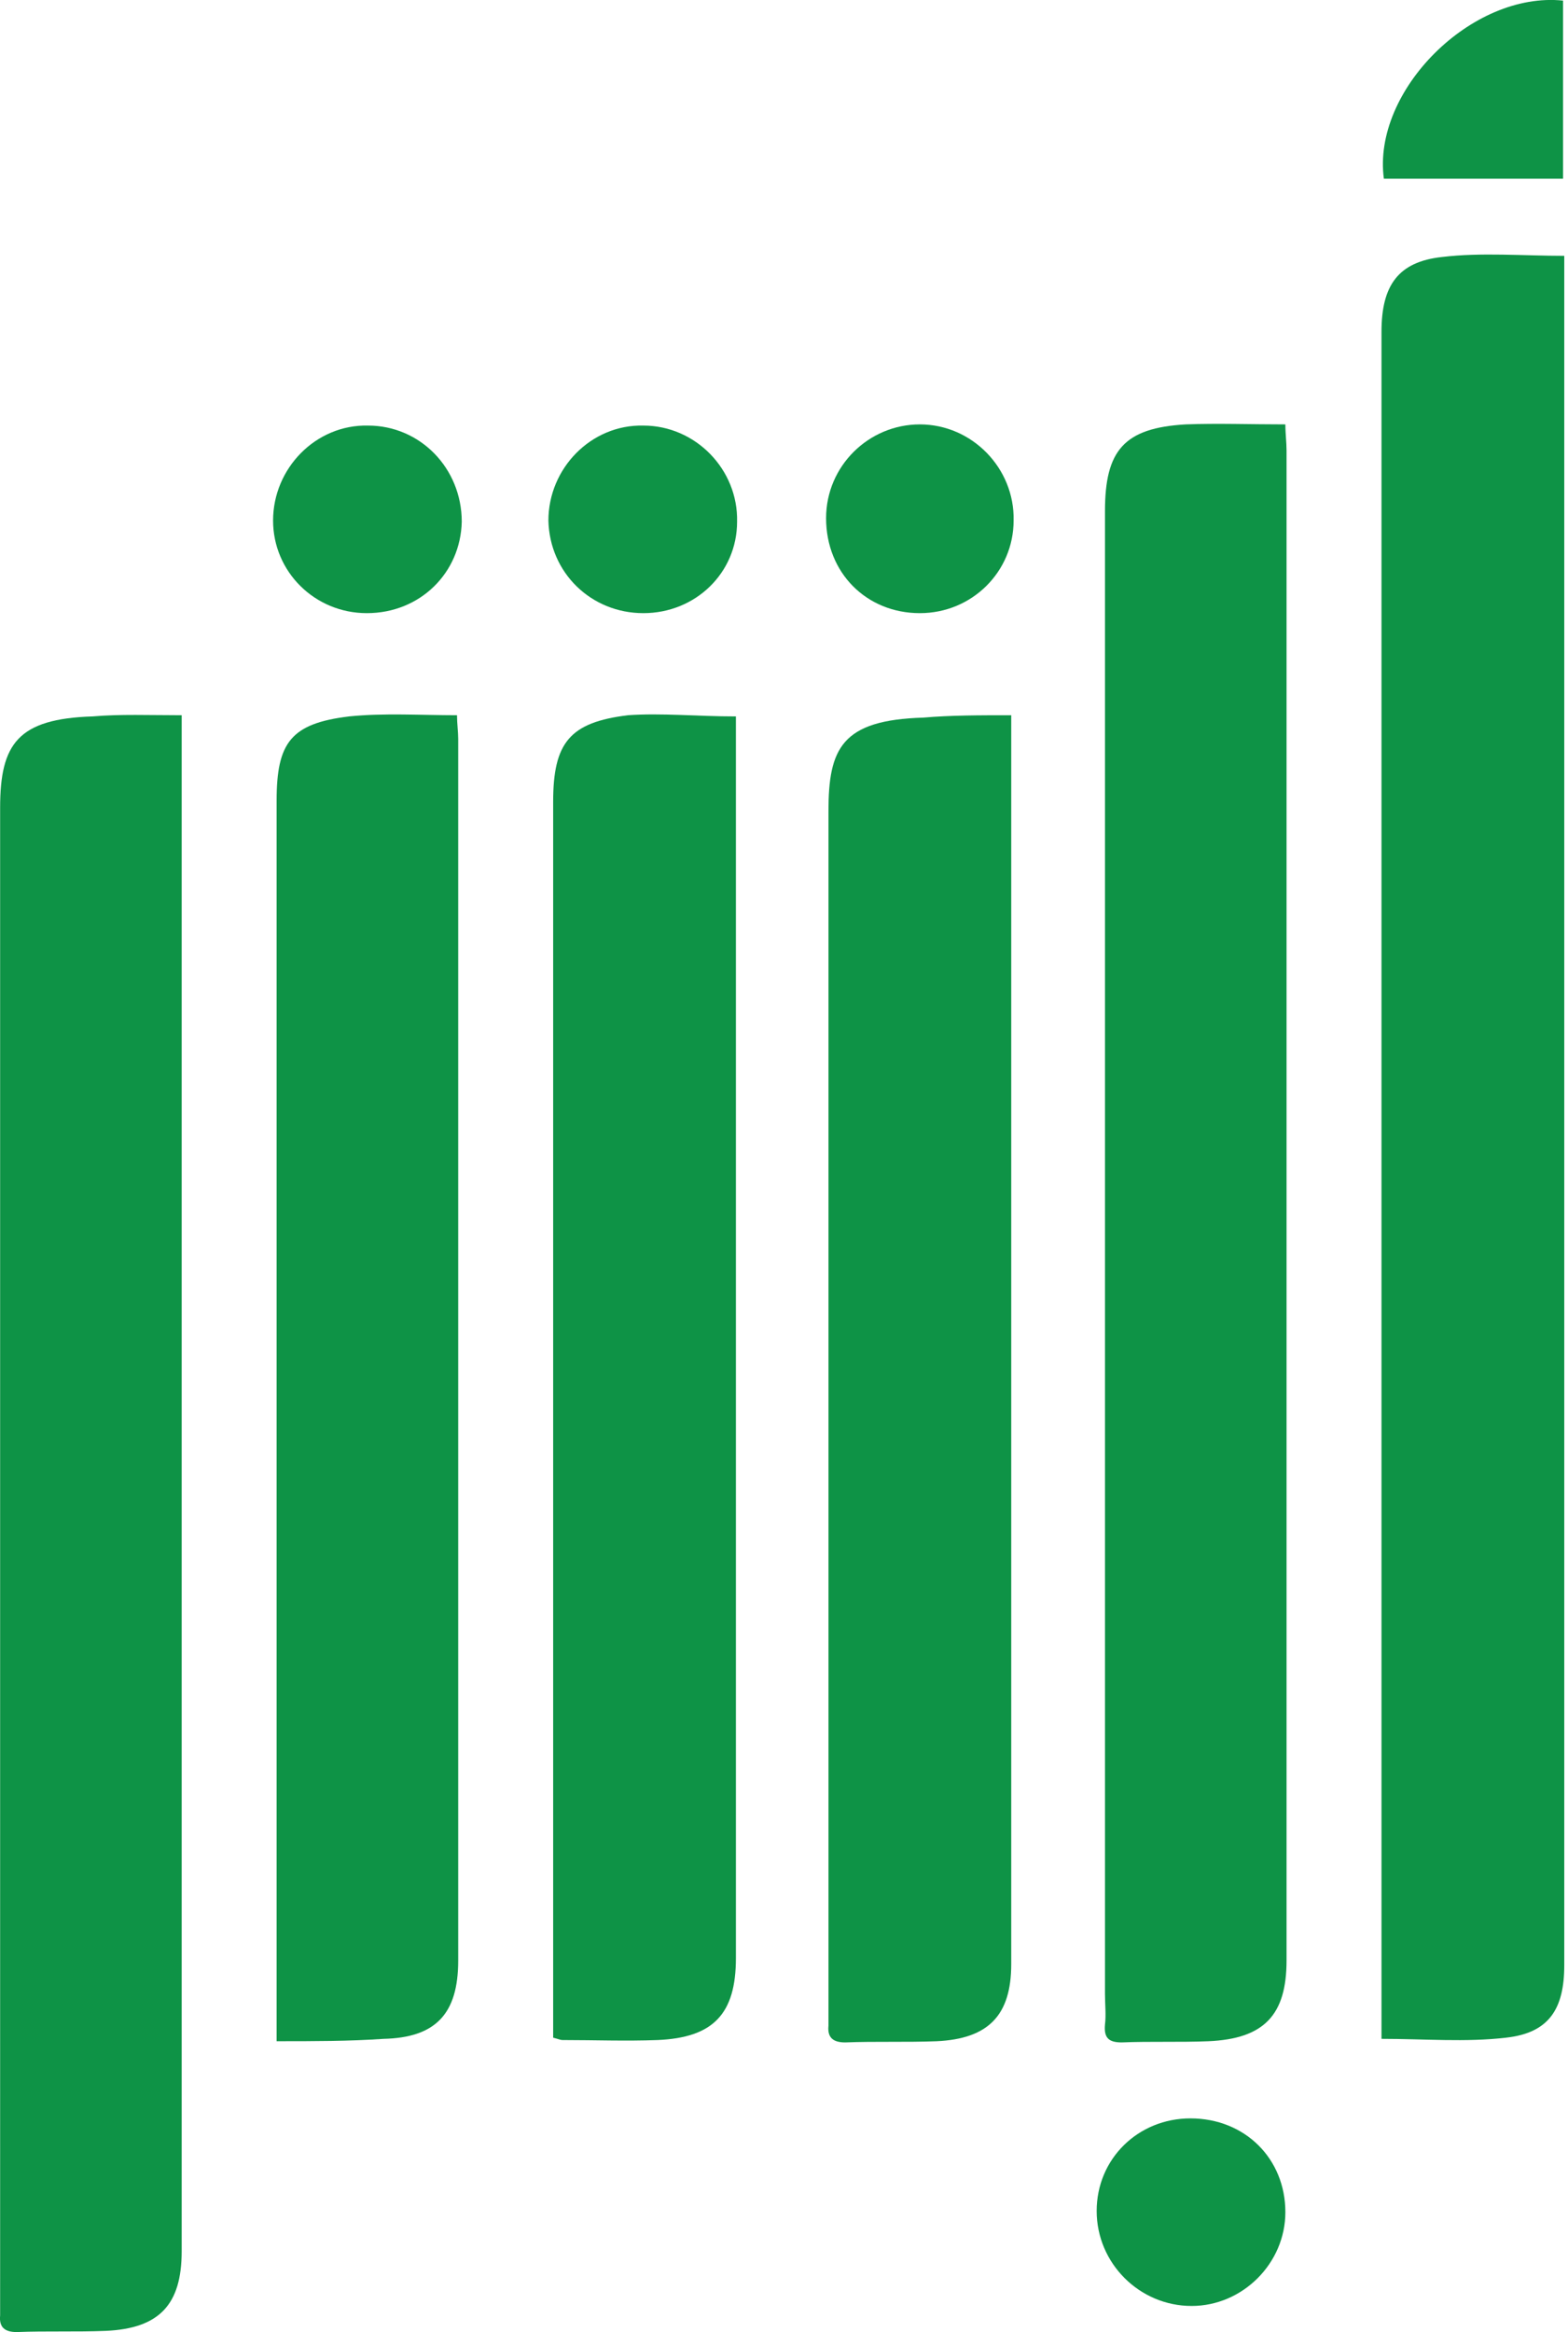
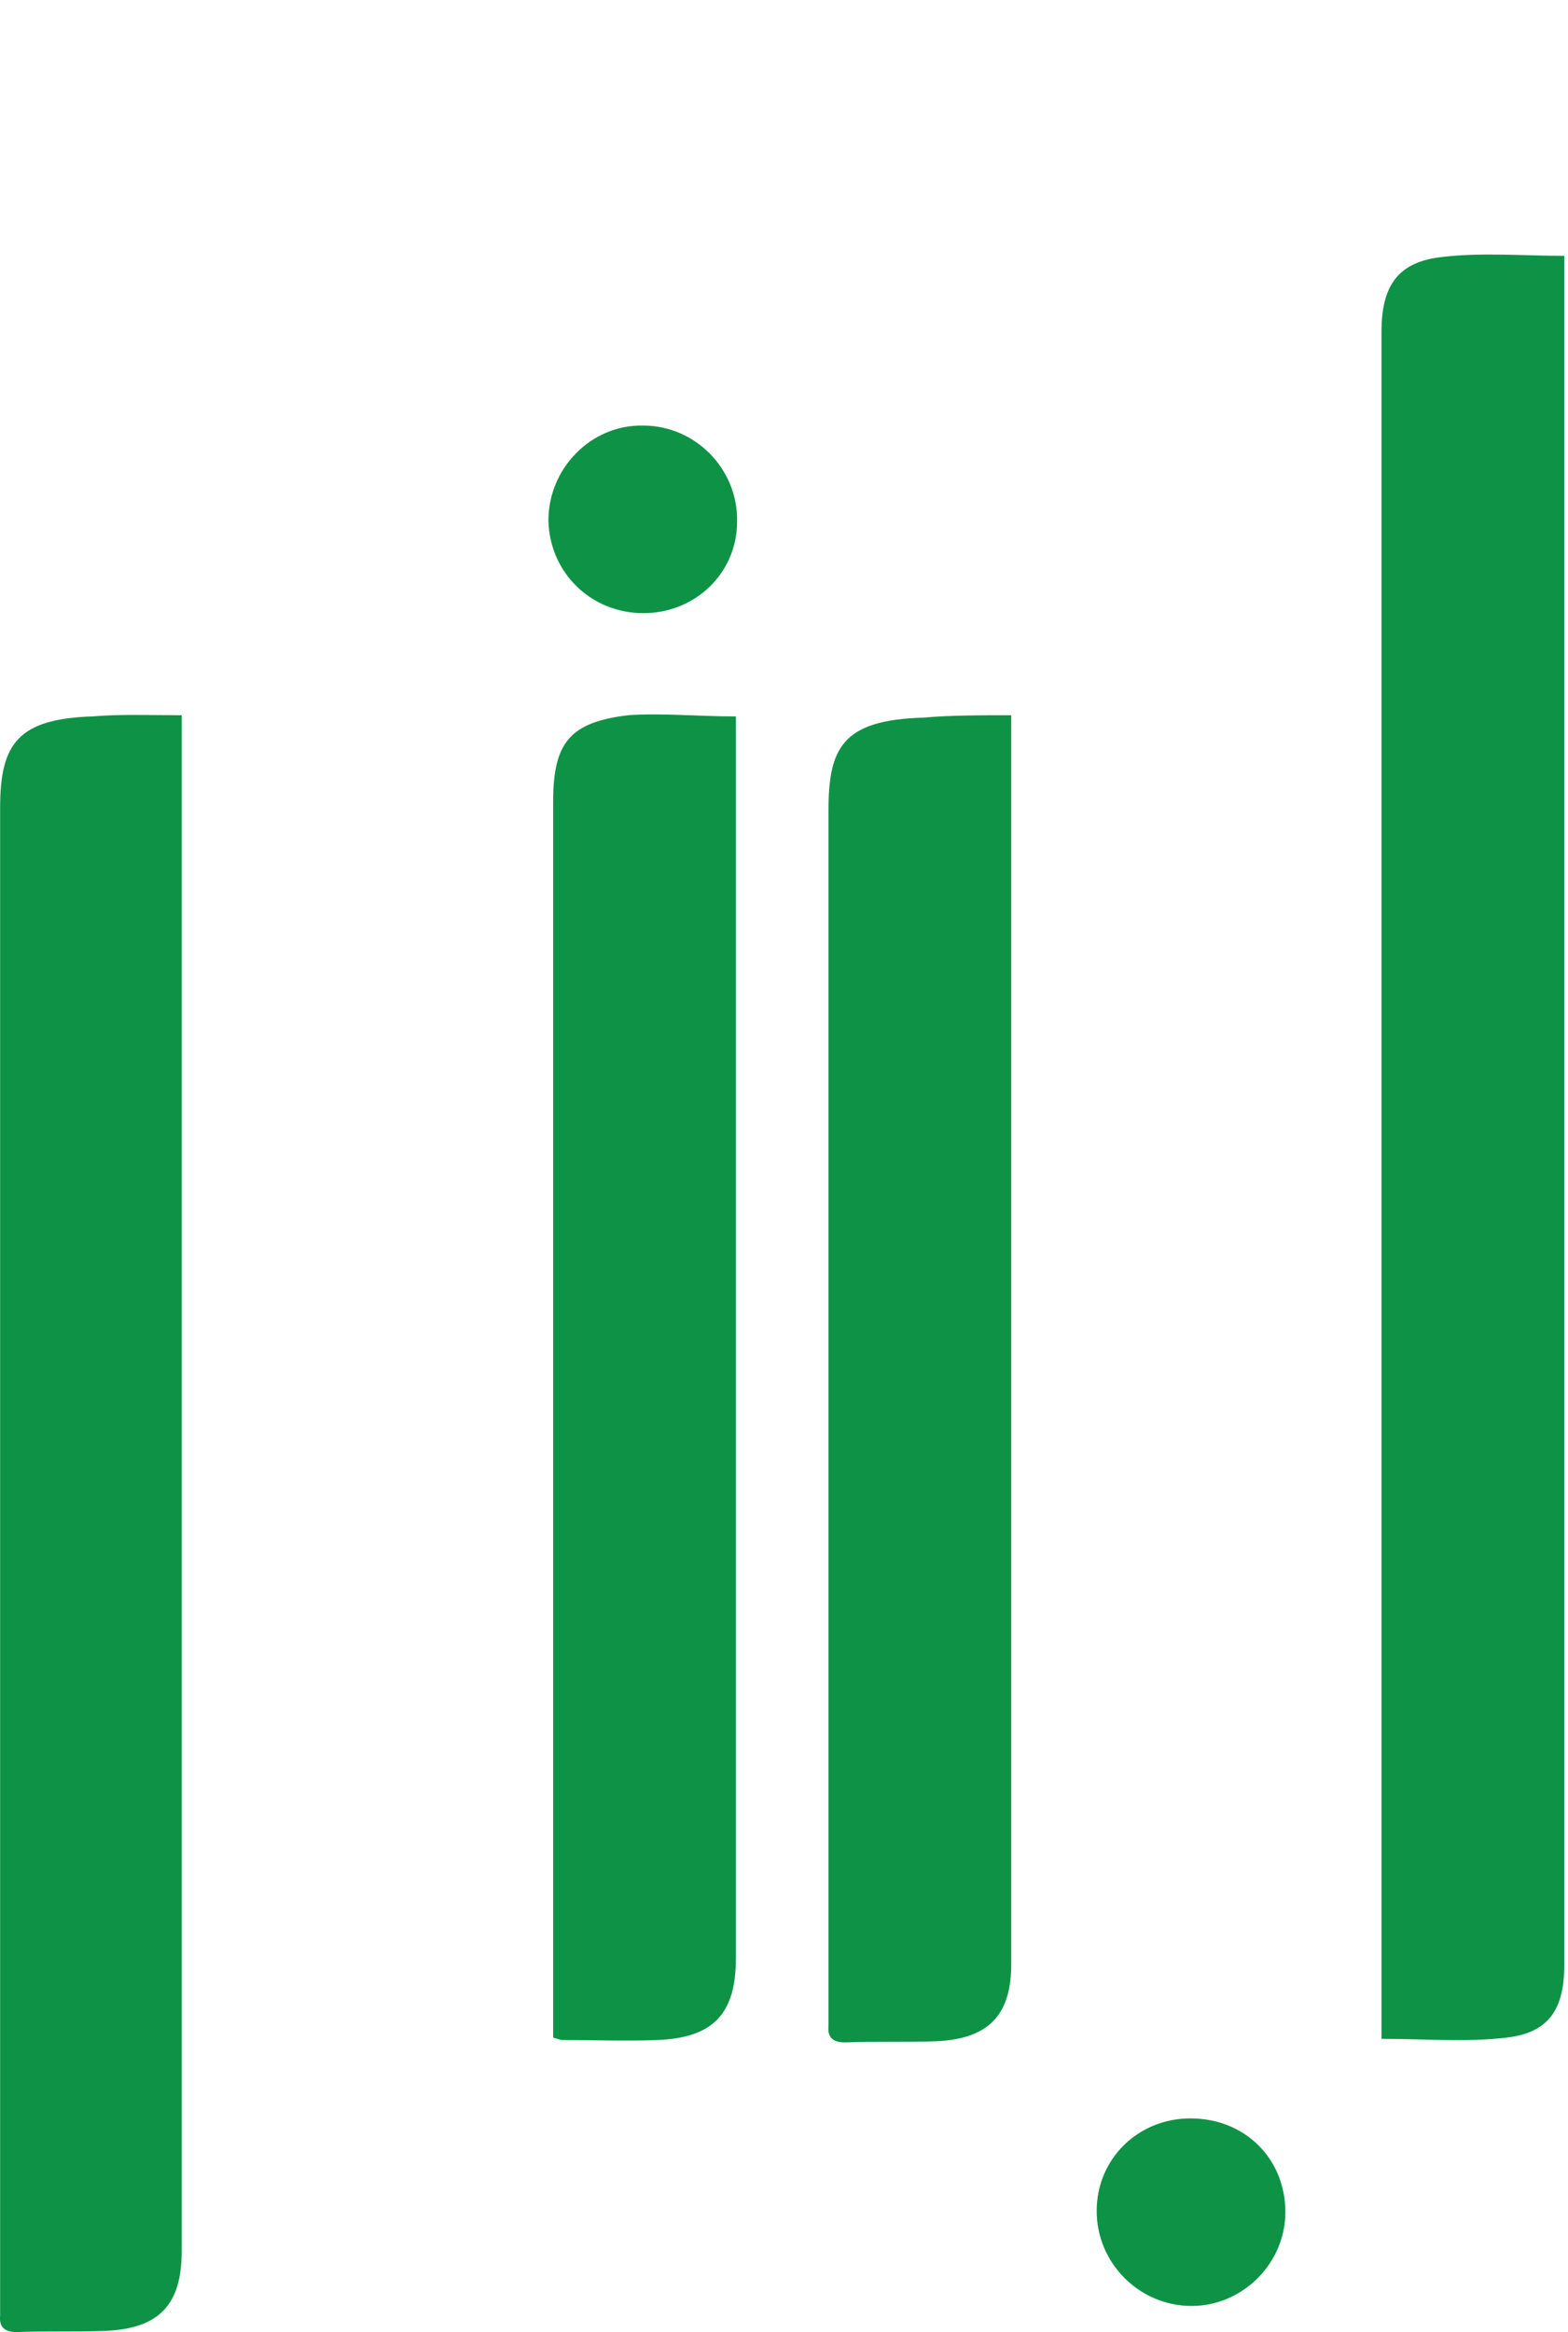
<svg xmlns="http://www.w3.org/2000/svg" width="76" height="113" viewBox="0 0 76 113" fill="none">
  <g clip-path="url(#clip0_110_11291)">
    <path fill-rule="evenodd" clip-rule="evenodd" d="M75.819 12.396C75.819 12.799 75.819 13.144 75.819 13.489C75.819 40.754 75.819 67.961 75.819 95.226C75.819 97.354 75.071 98.505 73 98.735C71.044 98.965 69.031 98.792 66.96 98.792C66.96 98.447 66.96 98.102 66.96 97.757C66.96 70.55 66.96 43.342 66.96 16.077C66.96 13.834 67.766 12.684 69.894 12.453C71.792 12.223 73.805 12.396 75.819 12.396Z" fill="#0E9346" />
    <path fill-rule="evenodd" clip-rule="evenodd" d="M8.806 34.657C8.806 35.174 8.806 35.577 8.806 35.922C8.806 60.311 8.806 84.7 8.806 109.089C8.806 111.677 7.714 112.827 5.125 112.942C3.687 113 2.249 112.942 0.811 113C0.236 113 -0.052 112.77 0.006 112.195C0.006 111.907 0.006 111.619 0.006 111.332C0.006 87.288 0.006 63.187 0.006 39.143C0.006 36.037 0.869 34.829 4.492 34.714C5.815 34.599 7.253 34.657 8.806 34.657Z" fill="#0E9346" />
-     <path fill-rule="evenodd" clip-rule="evenodd" d="M62.301 20.564C62.301 21.024 62.358 21.427 62.358 21.829C62.358 46.218 62.358 70.607 62.358 94.996C62.358 97.642 61.266 98.793 58.562 98.908C57.182 98.965 55.744 98.908 54.363 98.965C53.73 98.965 53.5 98.735 53.558 98.102C53.615 97.642 53.558 97.124 53.558 96.607C53.558 72.678 53.558 48.749 53.558 24.763C53.558 21.829 54.478 20.736 57.469 20.564C59.022 20.506 60.575 20.564 62.301 20.564Z" fill="#0E9346" />
    <path fill-rule="evenodd" clip-rule="evenodd" d="M35.669 34.714C35.669 35.232 35.669 35.634 35.669 35.98C35.669 55.594 35.669 75.266 35.669 94.881C35.669 97.585 34.576 98.735 31.872 98.85C30.319 98.908 28.824 98.85 27.271 98.85C27.156 98.85 27.041 98.793 26.811 98.735C26.811 98.332 26.811 97.93 26.811 97.469C26.811 77.912 26.811 58.413 26.811 38.855C26.811 35.98 27.616 35.002 30.434 34.657C32.045 34.541 33.771 34.714 35.669 34.714Z" fill="#0E9346" />
    <path fill-rule="evenodd" clip-rule="evenodd" d="M49.014 34.657C49.014 35.117 49.014 35.519 49.014 35.864C49.014 55.652 49.014 75.381 49.014 95.169C49.014 97.642 47.921 98.793 45.39 98.908C43.894 98.965 42.456 98.908 40.961 98.965C40.386 98.965 40.098 98.735 40.155 98.16C40.155 97.872 40.155 97.585 40.155 97.297C40.155 77.97 40.155 58.643 40.155 39.316C40.155 36.267 40.788 34.887 44.757 34.772C46.08 34.657 47.461 34.657 49.014 34.657Z" fill="#0E9346" />
-     <path fill-rule="evenodd" clip-rule="evenodd" d="M13.408 98.907C13.408 98.332 13.408 97.872 13.408 97.412C13.408 77.855 13.408 58.355 13.408 38.798C13.408 35.979 14.098 35.059 16.917 34.714C18.643 34.541 20.368 34.657 22.151 34.657C22.151 35.059 22.209 35.462 22.209 35.807C22.209 55.537 22.209 75.266 22.209 94.996C22.209 97.585 21.116 98.735 18.585 98.793C16.917 98.907 15.249 98.907 13.408 98.907Z" fill="#0E9346" />
-     <path fill-rule="evenodd" clip-rule="evenodd" d="M17.78 29.71C15.249 29.71 13.236 27.696 13.236 25.223C13.236 22.692 15.306 20.564 17.837 20.621C20.368 20.621 22.381 22.692 22.381 25.28C22.324 27.754 20.368 29.71 17.78 29.71Z" fill="#0E9346" />
-     <path fill-rule="evenodd" clip-rule="evenodd" d="M44.584 29.71C41.996 29.71 40.04 27.754 40.04 25.108C40.04 22.577 42.111 20.564 44.584 20.564C47.115 20.564 49.186 22.692 49.129 25.223C49.129 27.696 47.115 29.71 44.584 29.71Z" fill="#0E9346" />
    <path fill-rule="evenodd" clip-rule="evenodd" d="M31.182 29.71C28.651 29.71 26.638 27.754 26.581 25.223C26.581 22.692 28.651 20.564 31.182 20.621C33.713 20.621 35.784 22.75 35.726 25.28C35.726 27.754 33.713 29.71 31.182 29.71Z" fill="#0E9346" />
    <path fill-rule="evenodd" clip-rule="evenodd" d="M62.301 107.19C62.301 109.664 60.23 111.735 57.757 111.735C55.226 111.735 53.155 109.664 53.155 107.133C53.155 104.602 55.168 102.646 57.699 102.646C60.345 102.646 62.301 104.602 62.301 107.19Z" fill="#0E9346" />
-     <path fill-rule="evenodd" clip-rule="evenodd" d="M75.761 8.657C72.828 8.657 69.951 8.657 67.075 8.657C66.5 4.4 71.332 -0.431 75.761 0.029C75.761 2.847 75.761 5.666 75.761 8.657Z" fill="#0E9346" />
  </g>
  <defs>
    <clipPath id="clip0_110_11291">
      <rect width="75.818" height="113" fill="white" />
    </clipPath>
  </defs>
</svg>